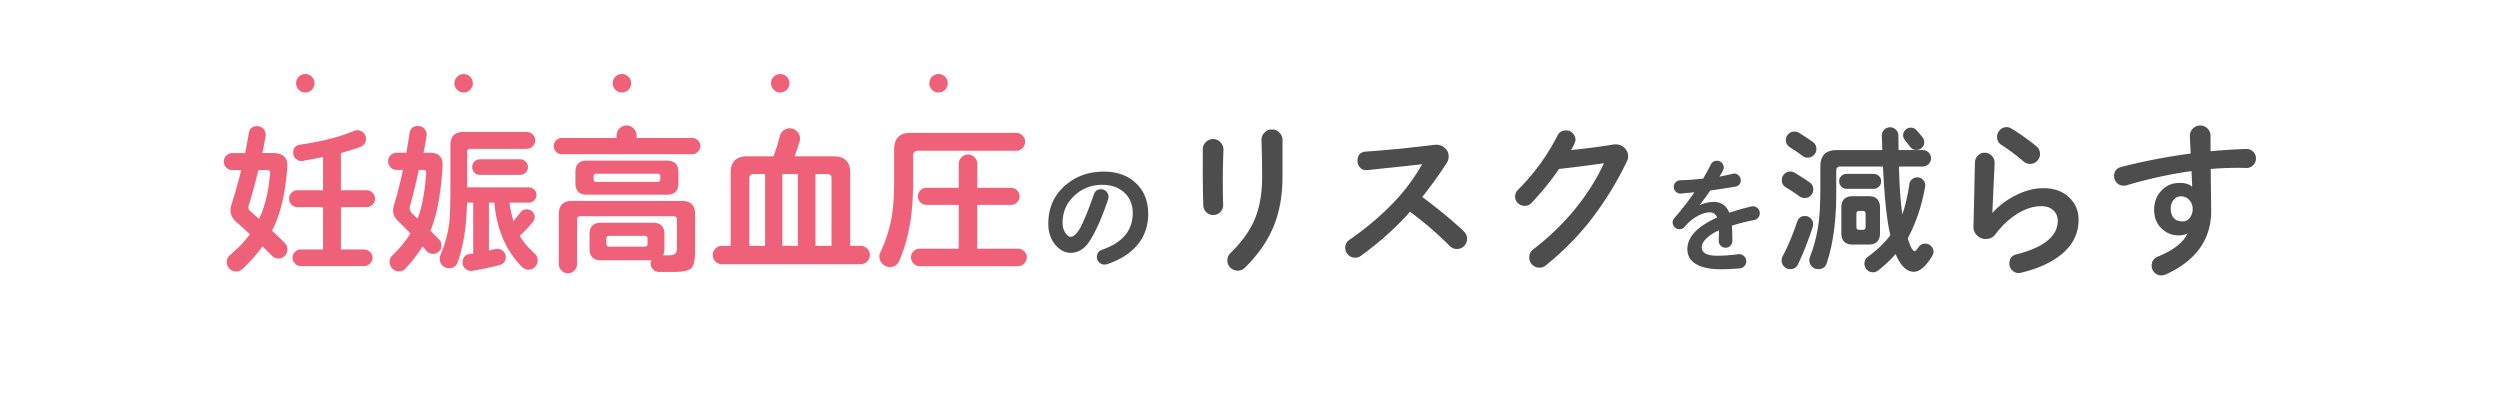
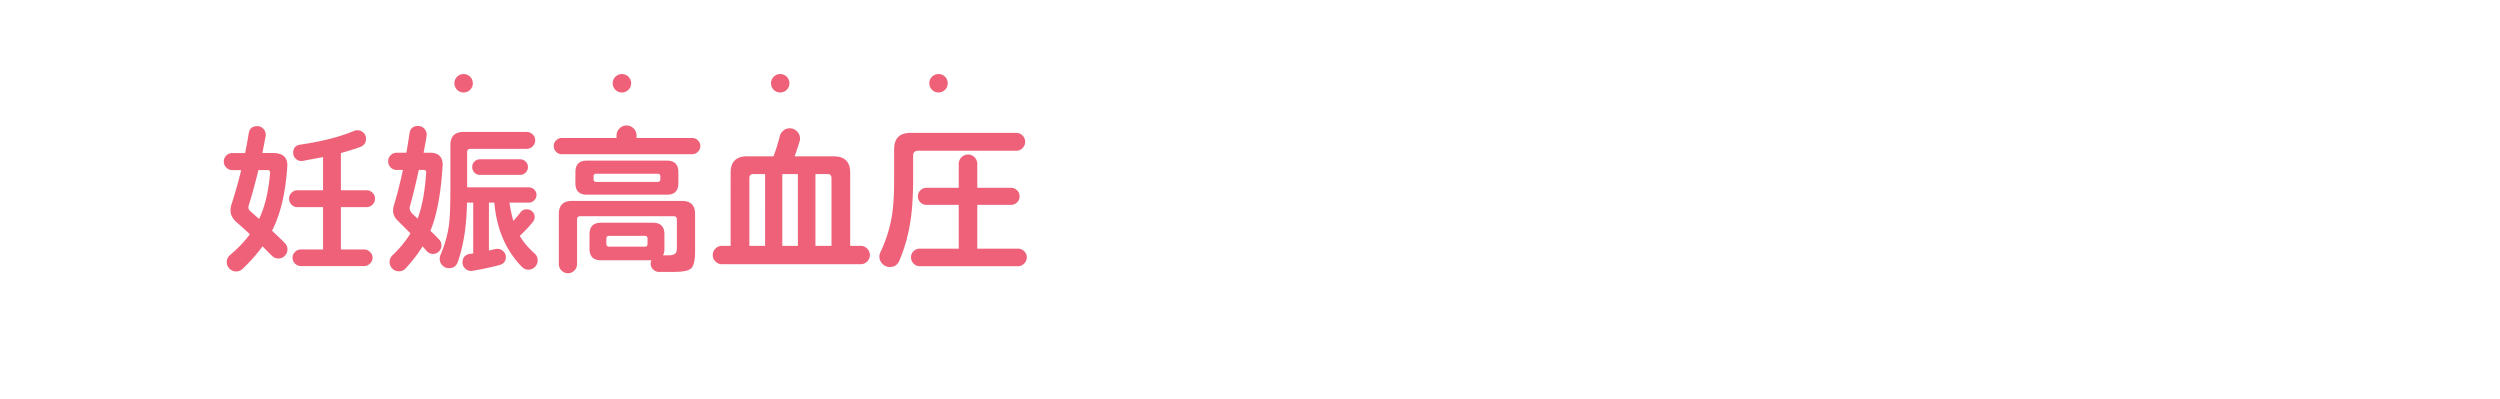
<svg xmlns="http://www.w3.org/2000/svg" id="Layer_2" viewBox="0 0 1216 194">
  <defs>
    <style>.cls-2{fill:#ee6178}</style>
  </defs>
  <g id="Layer_1-2">
    <path style="fill:none" d="M0 0h1216v194H0z" />
    <path class="cls-2" d="M139.82 121.26c0 1.22-.43 2.27-1.28 3.15-.85.88-1.89 1.32-3.11 1.32s-2.29-.45-3.19-1.36l-4.55-4.55c-2.61 3.62-5.82 7.26-9.65 10.93-.91.85-1.97 1.28-3.19 1.28s-2.29-.44-3.19-1.32c-.9-.88-1.36-1.95-1.36-3.23 0-1.38.53-2.52 1.59-3.43 3.93-3.3 7.15-6.67 9.65-10.13-2.23-2.07-4.41-4.04-6.54-5.9-1.91-1.7-2.87-3.59-2.87-5.66 0-.9.16-1.89.48-2.95 1.86-5.79 3.43-11.35 4.71-16.67h-4.31c-1.12 0-2.09-.4-2.91-1.2-.83-.8-1.24-1.78-1.24-2.95s.41-2.15 1.24-2.95c.82-.8 1.79-1.2 2.91-1.2h6.22c.53-2.55 1.12-5.74 1.75-9.57.37-2.34 1.75-3.51 4.15-3.51 1.28 0 2.33.51 3.15 1.51.82 1.01 1.13 2.15.92 3.43-.43 2.29-.96 5-1.59 8.13h5.02c5.05 0 7.42 2.21 7.1 6.62-.85 12.87-3.32 23.26-7.42 31.18 2.23 2.07 4.28 4.04 6.14 5.9.9.9 1.36 1.94 1.36 3.11Zm-8.45-37.17c.05-.9-.37-1.36-1.28-1.36h-4.39c-1.75 7.07-3.3 12.71-4.63 16.91-.43 1.28-.24 2.26.56 2.95.53.48 1.99 1.78 4.39 3.91 2.87-6.06 4.65-13.53 5.34-22.41Zm51.04 12.52c0 1.17-.41 2.15-1.24 2.95-.83.8-1.79 1.2-2.91 1.2h-12.44v20.58h11.32c1.06 0 2.01.4 2.83 1.2.82.8 1.24 1.73 1.24 2.79 0 1.12-.41 2.07-1.24 2.87-.83.8-1.77 1.2-2.83 1.2h-30.86c-1.06 0-1.99-.4-2.79-1.2-.8-.8-1.2-1.75-1.2-2.87s.4-1.99 1.2-2.79c.8-.8 1.73-1.2 2.79-1.2h10.85v-20.58h-12.44c-1.12 0-2.07-.4-2.87-1.2-.8-.8-1.2-1.78-1.2-2.95s.4-2.07 1.2-2.87c.8-.8 1.75-1.2 2.87-1.2h12.44V76.43c-2.18.37-5.45.98-9.81 1.83-1.22.21-2.31-.08-3.27-.88s-1.44-1.81-1.44-3.03c0-2.34 1.14-3.67 3.43-3.99 10.74-1.59 19.46-3.83 26.16-6.7.48-.21 1.01-.32 1.59-.32 1.17 0 2.17.4 2.99 1.2.82.8 1.24 1.78 1.24 2.95 0 1.97-.96 3.31-2.87 4.03s-5.02 1.69-9.33 2.91v18.1h12.44c1.12 0 2.09.4 2.91 1.2.82.8 1.24 1.75 1.24 2.87Zm32.85-15.7c-.8 13.29-2.77 23.74-5.9 31.34.9.85 2.31 2.26 4.23 4.23.74.75 1.12 1.73 1.12 2.95 0 1.12-.4 2.07-1.2 2.87s-1.75 1.2-2.87 1.2c-1.22 0-2.23-.45-3.03-1.36-.48-.53-1.17-1.3-2.07-2.31-2.13 3.46-4.87 7.02-8.21 10.69-.85.96-1.97 1.44-3.35 1.44-1.22 0-2.27-.44-3.15-1.32s-1.32-1.95-1.32-3.23.48-2.37 1.44-3.27c3.51-3.35 6.41-6.88 8.69-10.61-1.86-1.91-3.91-3.96-6.14-6.14-1.54-1.49-2.31-3.14-2.31-4.95 0-.8.13-1.65.4-2.55 1.65-5.42 3.11-11.17 4.39-17.23h-3.03c-1.17 0-2.15-.41-2.95-1.24-.8-.82-1.2-1.82-1.2-2.99s.4-2.09 1.2-2.91c.8-.82 1.78-1.24 2.95-1.24h4.71c.32-1.65.82-4.79 1.52-9.41.37-2.39 1.75-3.59 4.15-3.59 1.28 0 2.34.49 3.19 1.48.85.98 1.17 2.11.96 3.39-.21 1.54-.69 4.25-1.44 8.13h3.03c4.41 0 6.49 2.21 6.22 6.62Zm-7.98 3.03c.05-.85-.32-1.28-1.12-1.28h-2.47c-1.28 6.06-2.71 11.96-4.31 17.71-.32 1.12 0 2.23.96 3.35.96.91 1.89 1.78 2.79 2.63 2.18-5.74 3.56-13.21 4.15-22.41Zm54.23 42.75c0 1.22-.44 2.27-1.32 3.15s-1.93 1.32-3.15 1.32-2.29-.45-3.19-1.36c-7.82-7.97-12.28-18.4-13.4-31.26h-2.63v23.29l3.19-.72c.26-.05.56-.08.88-.08 1.12 0 2.09.39 2.91 1.16.82.77 1.24 1.71 1.24 2.83 0 2.02-1.04 3.32-3.11 3.91-4.04 1.06-8.4 1.99-13.08 2.79-1.22.21-2.34-.09-3.35-.92-1.01-.83-1.52-1.87-1.52-3.15 0-2.39 1.2-3.77 3.59-4.15l1.6-.24V98.54h-3.03c-.16 11.17-1.65 20.79-4.47 28.87-.69 2.02-2.13 3.03-4.31 3.03-1.22 0-2.27-.44-3.15-1.32-.88-.88-1.32-1.93-1.32-3.15 0-.74.11-1.36.32-1.83 2.23-5.16 3.67-10.42 4.31-15.79.37-3.4.56-9.54.56-18.42V70.55c0-4.25 2.13-6.38 6.38-6.38h30.71c1.12 0 2.09.4 2.91 1.2.82.8 1.24 1.75 1.24 2.87s-.41 2.15-1.24 2.95c-.83.8-1.79 1.2-2.91 1.2h-27.36c-1.06 0-1.59.53-1.59 1.59v17.15h29.99c1.01 0 1.89.36 2.63 1.08.74.72 1.12 1.58 1.12 2.59s-.37 1.89-1.12 2.63c-.75.75-1.62 1.12-2.63 1.12h-9.41c.48 3.24 1.12 6.22 1.91 8.93.8-.9 1.97-2.31 3.51-4.23.69-.96 1.7-1.44 3.03-1.44 1.06 0 1.97.37 2.71 1.12.74.75 1.12 1.62 1.12 2.63 0 .85-.32 1.67-.96 2.47a69.071 69.071 0 0 1-6.3 6.7c1.75 2.98 4.17 5.85 7.26 8.61.96.85 1.44 1.97 1.44 3.35Zm-4.71-45.46c0 1.06-.37 1.97-1.12 2.71s-1.65 1.12-2.71 1.12h-19.54c-1.06 0-1.95-.37-2.67-1.12-.72-.74-1.08-1.65-1.08-2.71s.37-1.95 1.12-2.67c.74-.72 1.62-1.08 2.63-1.08h19.54c1.06 0 1.97.37 2.71 1.12.74.75 1.12 1.62 1.12 2.63Zm83.84-10.21c0 1.12-.4 2.06-1.2 2.83-.8.77-1.73 1.16-2.79 1.16h-63.4c-1.06 0-1.98-.38-2.75-1.16-.77-.77-1.16-1.71-1.16-2.83s.38-1.98 1.16-2.75 1.69-1.16 2.75-1.16h26.64v-1.2c0-1.33.48-2.47 1.44-3.43s2.1-1.44 3.43-1.44 2.47.48 3.43 1.44 1.44 2.1 1.44 3.43v1.2h27.04c1.06 0 1.99.39 2.79 1.16.8.77 1.2 1.69 1.2 2.75Zm-2.55 50.96c0 4.52-.62 7.36-1.87 8.53-1.25 1.17-4.08 1.75-8.49 1.75h-7.26c-1.06 0-1.99-.4-2.79-1.2-.8-.8-1.2-1.73-1.2-2.79 0-.53.13-1.09.4-1.67h-24.56c-3.72 0-5.58-1.86-5.58-5.58v-7.1c0-3.72 1.86-5.58 5.58-5.58h25.28c3.72 0 5.58 1.86 5.58 5.58v7.1c0 1.28-.24 2.34-.72 3.19h2.47c2.55 0 3.93-.69 4.15-2.07.11-.48.16-1.17.16-2.07v-13.32c0-1.06-.53-1.59-1.59-1.59h-45.38c-1.06 0-1.59.53-1.59 1.59v21.69c0 1.22-.44 2.27-1.32 3.15-.88.88-1.9 1.32-3.07 1.32s-2.27-.44-3.15-1.32c-.88-.88-1.32-1.93-1.32-3.15v-24.33c0-4.25 2.13-6.38 6.38-6.38h53.51c4.25 0 6.38 2.13 6.38 6.38v17.87Zm-8.13-32.86c0 3.72-1.86 5.58-5.58 5.58h-38.92c-3.72 0-5.58-1.86-5.58-5.58V83.7c0-3.72 1.86-5.58 5.58-5.58h38.92c3.72 0 5.58 1.86 5.58 5.58v5.42Zm-8.77-1.99v-1.28c0-.9-.45-1.36-1.36-1.36h-29.75c-.91 0-1.36.45-1.36 1.36v1.28c0 .91.45 1.36 1.36 1.36h29.75c.9 0 1.36-.45 1.36-1.36Zm-6.22 31.5v-2.55c0-.9-.45-1.36-1.36-1.36H296.3c-.91 0-1.36.45-1.36 1.36v2.55c0 .9.45 1.36 1.36 1.36h17.31c.9 0 1.36-.45 1.36-1.36Zm108.13 5.42c0 1.22-.44 2.27-1.32 3.15-.88.88-1.93 1.32-3.15 1.32h-67.47c-1.22 0-2.27-.44-3.15-1.32-.88-.88-1.32-1.93-1.32-3.15s.44-2.27 1.32-3.15 1.93-1.32 3.15-1.32h4.23V84.01c0-5.32 2.66-7.97 7.98-7.97h12.84c1.06-2.66 2.1-5.95 3.11-9.89.27-1.06.85-1.95 1.75-2.67s1.91-1.08 3.03-1.08c1.38 0 2.56.49 3.55 1.48.98.98 1.48 2.17 1.48 3.55 0 .53-.08 1.01-.24 1.44-.48 1.7-1.28 4.1-2.39 7.18h19.06c5.32 0 7.97 2.66 7.97 7.97v35.57h5.1c1.22 0 2.27.44 3.15 1.32.88.88 1.32 1.93 1.32 3.15Zm-50.96-4.47V84.65h-5.66c-1.33 0-1.99.67-1.99 1.99v32.94h7.66Zm15.95 0V84.65h-7.58v34.93h7.58Zm16.35 0V86.64c0-1.33-.67-1.99-1.99-1.99h-5.82v34.93h7.82Zm94.19-50.64c0 1.22-.43 2.26-1.28 3.11-.85.85-1.89 1.28-3.11 1.28h-47.69c-1.59 0-2.39.8-2.39 2.39v10.69c0 7.87-.37 14.46-1.12 19.78-1.01 7.34-2.87 14.2-5.58 20.58-.9 2.07-2.45 3.11-4.63 3.11-1.38 0-2.58-.51-3.59-1.52s-1.51-2.21-1.51-3.59c0-.69.19-1.44.56-2.23a65.83 65.83 0 0 0 5.58-17.87c.69-4.57 1.04-10.53 1.04-17.86v-14.2c0-5.32 2.66-7.98 7.98-7.98h51.36c1.22 0 2.26.43 3.11 1.28.85.85 1.28 1.86 1.28 3.03Zm.8 56.23c0 1.17-.43 2.18-1.28 3.03-.85.85-1.86 1.28-3.03 1.28h-47.77c-1.17 0-2.17-.43-2.99-1.28-.82-.85-1.24-1.86-1.24-3.03s.41-2.17 1.24-2.99c.82-.82 1.82-1.24 2.99-1.24h18.98V99.65h-15.71c-1.12 0-2.09-.4-2.91-1.2s-1.24-1.78-1.24-2.95.41-2.15 1.24-2.95c.82-.8 1.79-1.2 2.91-1.2h15.71V79.71c0-1.22.44-2.29 1.32-3.19.88-.9 1.95-1.36 3.23-1.36s2.27.45 3.15 1.36c.88.9 1.32 1.97 1.32 3.19v11.64h16.43c1.12 0 2.09.4 2.91 1.2.82.8 1.24 1.78 1.24 2.95s-.41 2.15-1.24 2.95-1.79 1.2-2.91 1.2h-16.43v21.29h19.78c1.17 0 2.18.41 3.03 1.24.85.83 1.28 1.82 1.28 2.99Z" />
-     <path d="M558.49 103.94c0 6.13-1.89 11.35-5.68 15.66-3.39 3.86-8.17 6.83-14.34 8.9-.4.12-.82.18-1.25.18-1 0-1.85-.35-2.57-1.04s-1.08-1.58-1.08-2.66c0-1.79.84-2.97 2.51-3.53 9.92-3.43 14.88-9.34 14.88-17.75 0-4.22-1.41-7.61-4.24-10.16-2.75-2.43-6.27-3.64-10.58-3.64-5.22 0-9.72 1.73-13.5 5.2-3.87 3.58-5.8 8.01-5.8 13.27 0 2.03.5 3.72 1.49 5.08.8 1.16 1.59 1.73 2.39 1.73 1.95 0 4-2.43 6.15-7.29 1.91-4.34 3.64-8.8 5.2-13.38.56-1.63 1.71-2.45 3.47-2.45 1.04 0 1.9.37 2.6 1.11.7.74 1.04 1.58 1.04 2.54 0 .4-.06.8-.18 1.2-1.95 5.82-3.96 10.84-6.04 15.06-1.71 3.47-3.25 5.96-4.6 7.47-2.19 2.35-4.76 3.53-7.71 3.53-2.59 0-4.96-1.21-7.11-3.65-2.43-2.75-3.64-6.25-3.64-10.52 0-7.65 2.75-13.86 8.25-18.64 5.14-4.46 11.39-6.69 18.76-6.69 6.29 0 11.41 1.79 15.36 5.38 4.14 3.78 6.21 8.82 6.21 15.12Zm36.6-31.01c-.21 5.21-.32 10.13-.32 14.75 0 3.46.05 7.44.16 11.96.05 1.33-.4 2.49-1.36 3.47-.96.98-2.1 1.47-3.43 1.47s-2.46-.45-3.39-1.36c-.93-.9-1.42-1.99-1.48-3.27-.16-5.69-.24-11.48-.24-17.39v-9.89c0-1.38.49-2.57 1.48-3.55s2.17-1.48 3.55-1.48 2.58.53 3.59 1.6c1.01 1.06 1.49 2.29 1.44 3.67Zm28.71 13.24c0 9.09-1.48 17.16-4.43 24.21-2.95 7.05-7.56 13.65-13.84 19.82-.96.96-2.13 1.44-3.51 1.44s-2.57-.48-3.55-1.44-1.48-2.13-1.48-3.51.5-2.58 1.52-3.59c5.42-5.32 9.33-10.74 11.72-16.27 2.45-5.79 3.67-12.73 3.67-20.82 0-5.74-.11-11.67-.32-17.79-.05-1.38.42-2.6 1.44-3.67 1.01-1.06 2.23-1.59 3.67-1.59s2.58.51 3.59 1.52c1.01 1.01 1.52 2.21 1.52 3.59v18.1Zm89.8 29.91c0 1.38-.48 2.57-1.44 3.55s-2.13 1.48-3.51 1.48-2.58-.5-3.59-1.52c-5.58-5.69-11.99-11.22-19.22-16.59-6.97 7.82-14.94 14.97-23.93 21.45-.8.58-1.73.88-2.79.88-1.33 0-2.46-.46-3.39-1.4-.93-.93-1.4-2.06-1.4-3.39 0-1.65.69-2.95 2.07-3.91 7.55-5.21 14.34-10.89 20.38-17.03 6.03-6.14 11.02-12.72 14.95-19.74-2.71.32-5.77.67-9.17 1.04l-6.86.72c-4.15.43-7.63.8-10.45 1.12-1.54.16-2.75-.23-3.63-1.16-.88-.93-1.32-2.06-1.32-3.39 0-2.76 1.38-4.25 4.15-4.47 3.51-.21 8.64-.64 15.39-1.28 2.5-.21 8.48-.88 17.94-1.99 1.81-.21 3.4.24 4.79 1.36 1.38 1.12 2.07 2.55 2.07 4.31 0 1.12-.32 2.18-.96 3.19-3.67 5.64-7.63 11.14-11.88 16.51 7.98 5.96 14.7 11.51 20.18 16.67 1.06 1.01 1.6 2.21 1.6 3.59Zm77.68-37.49c-4.36 9.09-9.65 17.84-15.87 26.24-6.49 8.72-14.33 16.8-23.53 24.25-.91.74-1.94 1.12-3.11 1.12-1.33 0-2.49-.48-3.47-1.44s-1.48-2.13-1.48-3.51c0-1.65.66-2.98 1.99-3.99 7.18-5.53 13.53-11.56 19.06-18.1 6.33-7.5 11.43-15.42 15.31-23.77-7.82 1.12-15.1 2.05-21.85 2.79-3.94 5.74-8.43 11.27-13.48 16.59-.85.9-1.94 1.36-3.27 1.36s-2.37-.44-3.27-1.32c-.9-.88-1.36-1.95-1.36-3.23s.45-2.29 1.36-3.19c4.36-4.41 8.11-8.83 11.25-13.24 2.98-4.2 5.64-8.59 7.98-13.16.85-1.7 2.23-2.55 4.15-2.55 1.28 0 2.37.45 3.27 1.36.9.91 1.36 1.99 1.36 3.27 0 .8-.72 2.45-2.15 4.94 8.77-.96 15.6-1.86 20.5-2.71.37-.05.77-.08 1.2-.08 1.65 0 3.07.57 4.27 1.71 1.2 1.14 1.79 2.51 1.79 4.11 0 .85-.21 1.7-.64 2.55Zm64.67 25.11c0 .84-.26 1.56-.78 2.18a3.38 3.38 0 0 1-1.97 1.17c-3.59.68-7.19 1.57-10.82 2.69.16 1.83.24 4.3.24 7.41 0 .92-.32 1.7-.96 2.36s-1.41.99-2.33.99-1.76-.35-2.42-1.05c-.66-.7-.97-1.5-.93-2.42.08-2.27.12-3.64.12-4.12v-.9c-2.23 1-4.1 2.17-5.62 3.53-1.83 1.63-2.75 3.19-2.75 4.66 0 2.79 2.49 4.18 7.47 4.18 3.15 0 6.57-.24 10.28-.72 1.04-.12 1.94.16 2.72.84.78.68 1.17 1.53 1.17 2.57 0 .92-.3 1.7-.9 2.36s-1.35 1.03-2.27 1.11c-3.31.28-6.47.42-9.5.42-4.18 0-7.63-.6-10.34-1.79-3.75-1.67-5.62-4.34-5.62-8.01 0-5.9 4.82-11.01 14.46-15.36-.68-1.67-1.87-2.51-3.58-2.51s-3.76.6-5.92 1.79c-2.31 1.28-4.42 3.03-6.33 5.26-.64.76-1.47 1.14-2.51 1.14-.88 0-1.64-.33-2.3-.99s-.99-1.42-.99-2.3c0-.8.28-1.51.84-2.15 3.5-3.98 6.75-8.15 9.74-12.49-1.51.12-3.69.32-6.51.6-.92.08-1.73-.2-2.45-.84-.72-.64-1.08-1.43-1.08-2.39 0-.88.3-1.62.9-2.24s1.33-.95 2.21-.99c3.78-.12 7.51-.38 11.17-.78 1.31-2.23 2.55-4.5 3.71-6.81.64-1.27 1.63-1.91 2.99-1.91.92 0 1.7.33 2.36.99s.99 1.44.99 2.36c0 .72-.7 2.17-2.09 4.36 2.11-.36 4.24-.82 6.39-1.37.24-.08.5-.12.78-.12.84 0 1.57.32 2.21.96.64.64.96 1.39.96 2.27 0 1.75-.86 2.79-2.57 3.11-2.79.52-6.73 1.13-11.83 1.85l-.42.06c-1.87 2.75-3.63 5.14-5.26 7.17 2.43-1.08 4.74-1.61 6.93-1.61 3.62 0 6.15 1.75 7.59 5.26 3.15-1.08 6.69-2.09 10.64-3.05.28-.08.54-.12.78-.12.92 0 1.71.34 2.39 1.02.68.68 1.02 1.47 1.02 2.39Zm25.95 5.36c0 .48-.05.88-.16 1.2-2.13 6.59-4.52 12.68-7.18 18.26-.75 1.59-1.99 2.39-3.75 2.39-1.17 0-2.17-.41-2.99-1.24s-1.24-1.82-1.24-2.99c0-.74.16-1.41.48-1.99 2.55-4.79 4.92-10.42 7.1-16.91.64-1.81 1.89-2.71 3.75-2.71 1.12 0 2.06.39 2.83 1.16.77.77 1.16 1.71 1.16 2.83Zm.08-16.91c0 1.17-.4 2.15-1.2 2.95s-1.78 1.2-2.95 1.2c-1.01 0-1.83-.24-2.47-.72a86.123 86.123 0 0 0-6.62-4.39c-1.38-.8-2.07-1.99-2.07-3.59 0-1.17.4-2.15 1.2-2.95.8-.8 1.78-1.2 2.95-1.2.74 0 1.44.19 2.07.56 2.07 1.22 4.52 2.79 7.34 4.71 1.17.8 1.75 1.94 1.75 3.43Zm1.52-19.7c0 1.17-.41 2.17-1.24 2.99s-1.82 1.24-2.99 1.24c-.96 0-1.78-.27-2.47-.8-1.81-1.38-3.86-2.79-6.14-4.23-1.33-.85-1.99-2.02-1.99-3.51 0-1.17.4-2.15 1.2-2.95s1.78-1.2 2.95-1.2c.85 0 1.57.19 2.15.56 2.87 1.81 5.13 3.3 6.78 4.47 1.17.85 1.75 1.99 1.75 3.43Zm56.94 50.01c0 .69-.21 1.38-.64 2.07-3.08 5.1-6.06 7.66-8.93 7.66-3.46 0-6.41-2.87-8.85-8.61-2.34 2.71-5.13 5.34-8.37 7.9-.8.64-1.67.96-2.63.96-1.17 0-2.15-.41-2.95-1.24-.8-.83-1.2-1.82-1.2-2.99 0-1.38.58-2.5 1.75-3.35 4.47-3.3 8.08-6.78 10.85-10.45-1.65-6.7-2.85-17.84-3.59-33.42h-20.74c-1.33 0-1.99.67-1.99 1.99v11.17c0 13.29-1.54 24.56-4.62 33.82-.64 1.97-2.02 2.95-4.15 2.95-1.22 0-2.25-.43-3.07-1.28-.83-.85-1.24-1.89-1.24-3.11 0-.53.11-1.06.32-1.59 2.07-5.37 3.48-10.98 4.23-16.83.53-4.25.8-9.97.8-17.15v-9.97c0-5.32 2.66-7.98 7.97-7.98h22.17l-.24-6.94c-.05-1.12.32-2.09 1.12-2.91.8-.82 1.78-1.24 2.95-1.24 1.06 0 1.99.4 2.79 1.2s1.2 1.75 1.2 2.87c0 .8.03 3.14.08 7.02h11.8c1.06 0 1.99.39 2.79 1.16.8.77 1.2 1.71 1.2 2.83s-.4 2.06-1.2 2.83c-.8.77-1.73 1.16-2.79 1.16h-11.64c.27 9.52.82 17.31 1.67 23.37 1.49-4.36 2.63-9.3 3.43-14.83.11-.9.53-1.67 1.28-2.31.74-.64 1.59-.96 2.55-.96 1.22 0 2.22.47 2.99 1.4.77.93 1.05 1.98.84 3.15-1.65 9.36-4.47 17.73-8.45 25.12 1.28 4.15 2.42 6.22 3.43 6.22.37 0 .96-.61 1.75-1.83.8-1.22 1.91-1.83 3.35-1.83 1.12 0 2.06.4 2.83 1.2.77.8 1.16 1.73 1.16 2.79ZM915 88.17c0 1.01-.36 1.87-1.08 2.59s-1.58 1.08-2.59 1.08h-13.16c-1.01 0-1.86-.36-2.55-1.08-.69-.72-1.04-1.58-1.04-2.59s.35-1.86 1.04-2.55 1.54-1.04 2.55-1.04h13.16c1.01 0 1.88.35 2.59 1.04.72.69 1.08 1.54 1.08 2.55Zm-.56 25.2c0 3.72-1.86 5.58-5.58 5.58h-7.66c-3.72 0-5.58-1.86-5.58-5.58v-12.36c0-3.72 1.86-5.58 5.58-5.58h7.66c3.72 0 5.58 1.86 5.58 5.58v12.36Zm-7.02-2.95v-6.46c0-.9-.45-1.36-1.36-1.36h-1.75c-.91 0-1.36.45-1.36 1.36v6.46c0 .91.45 1.36 1.36 1.36h1.75c.9 0 1.36-.45 1.36-1.36Zm28.55-41.31c0 1.06-.37 1.97-1.12 2.71s-1.65 1.12-2.71 1.12c-1.22 0-2.23-.5-3.03-1.52l-2.55-3.27c-.59-.74-.88-1.51-.88-2.31 0-1.06.37-1.95 1.12-2.67.74-.72 1.62-1.08 2.63-1.08 1.06 0 1.97.4 2.71 1.2 1.17 1.28 2.15 2.42 2.95 3.43.58.75.88 1.54.88 2.39Zm75.05 37.87c0 6.65-2.84 12.28-8.53 16.91-4.89 3.93-11.41 6.86-19.54 8.77-.32.11-.67.16-1.04.16-1.22 0-2.29-.45-3.19-1.36-.9-.9-1.36-1.99-1.36-3.27 0-2.39 1.14-3.88 3.43-4.47 13.4-3.4 20.1-8.85 20.1-16.35 0-2.07-.73-3.77-2.19-5.1-1.46-1.33-3.39-1.99-5.78-1.99-3.88 0-7.9 1.3-12.04 3.91-3.83 2.45-7.23 5.66-10.21 9.65-1.17 1.59-2.77 2.39-4.79 2.39-1.7 0-3.14-.6-4.31-1.79-1.17-1.2-1.73-2.62-1.68-4.27.11-3.88.35-14.28.72-31.18.05-1.28.53-2.38 1.44-3.31.9-.93 2.02-1.4 3.35-1.4s2.47.51 3.43 1.52 1.41 2.21 1.36 3.59c-.27 5.74-.64 13.8-1.12 24.17 3.3-3.56 7.07-6.41 11.33-8.53 4.57-2.34 9.09-3.51 13.56-3.51 5.21 0 9.41 1.54 12.6 4.63 2.98 2.87 4.47 6.49 4.47 10.85Zm-18.74-32.14c0 1.33-.47 2.47-1.4 3.43-.93.96-2.09 1.44-3.47 1.44-1.22 0-2.29-.4-3.19-1.2-3.24-2.82-6.83-5.5-10.77-8.05-1.38-.9-2.07-2.21-2.07-3.91 0-1.28.45-2.38 1.36-3.31.9-.93 1.99-1.4 3.27-1.4.8 0 1.6.24 2.39.72 3.83 2.29 7.84 5.13 12.04 8.53 1.22 1.01 1.83 2.26 1.83 3.75Zm105.03 2.24c0 1.28-.47 2.38-1.4 3.31-.93.93-2.06 1.37-3.39 1.32-1.33-.05-2.58-.08-3.75-.08-4.57 0-9.07.19-13.48.56.05 5.26.13 11.88.24 19.86.16 14.25-7.26 24.75-22.25 31.5-.59.27-1.25.4-1.99.4-1.28 0-2.38-.45-3.31-1.36-.93-.91-1.4-2.02-1.4-3.35 0-2.13.98-3.59 2.95-4.39 7.66-3.14 12.52-6.96 14.59-11.48-1.06.75-2.55 1.12-4.47 1.12-3.24 0-6.04-1.16-8.37-3.47-2.34-2.31-3.51-5.3-3.51-8.97s1.17-6.77 3.51-9.29c2.34-2.52 5.29-3.79 8.85-3.79 2.82 0 4.87.64 6.14 1.91 0-.58-.11-3.14-.32-7.66-10.63 1.49-21.19 3.8-31.66 6.94-.37.11-.83.16-1.36.16-1.28 0-2.37-.45-3.27-1.36-.9-.9-1.36-1.99-1.36-3.27 0-2.39 1.17-3.88 3.51-4.47 10.85-2.82 22.09-5 33.74-6.54l-.4-8.37c-.05-1.44.41-2.67 1.4-3.71.98-1.04 2.19-1.56 3.63-1.56s2.56.49 3.55 1.48c.98.98 1.48 2.17 1.48 3.55v7.5c5.42-.53 11.19-.9 17.31-1.12 1.28-.05 2.39.37 3.35 1.28s1.44 2.02 1.44 3.35Zm-30.79 24.64c0-1.75-.55-3.23-1.63-4.43-1.09-1.2-2.43-1.79-4.03-1.79s-2.77.6-3.67 1.79c-.9 1.2-1.36 2.51-1.36 3.95.05 4.31 2.02 6.46 5.9 6.46 1.38 0 2.53-.61 3.43-1.83.9-1.22 1.36-2.6 1.36-4.15Z" style="fill:#4d4d4d" />
-     <circle class="cls-2" cx="148.5" cy="40.5" r="4.5" />
    <circle class="cls-2" cx="225.5" cy="40.5" r="4.5" />
    <circle class="cls-2" cx="302.5" cy="40.5" r="4.5" />
    <circle class="cls-2" cx="379.5" cy="40.5" r="4.5" />
    <circle class="cls-2" cx="456.5" cy="40.5" r="4.5" />
  </g>
</svg>